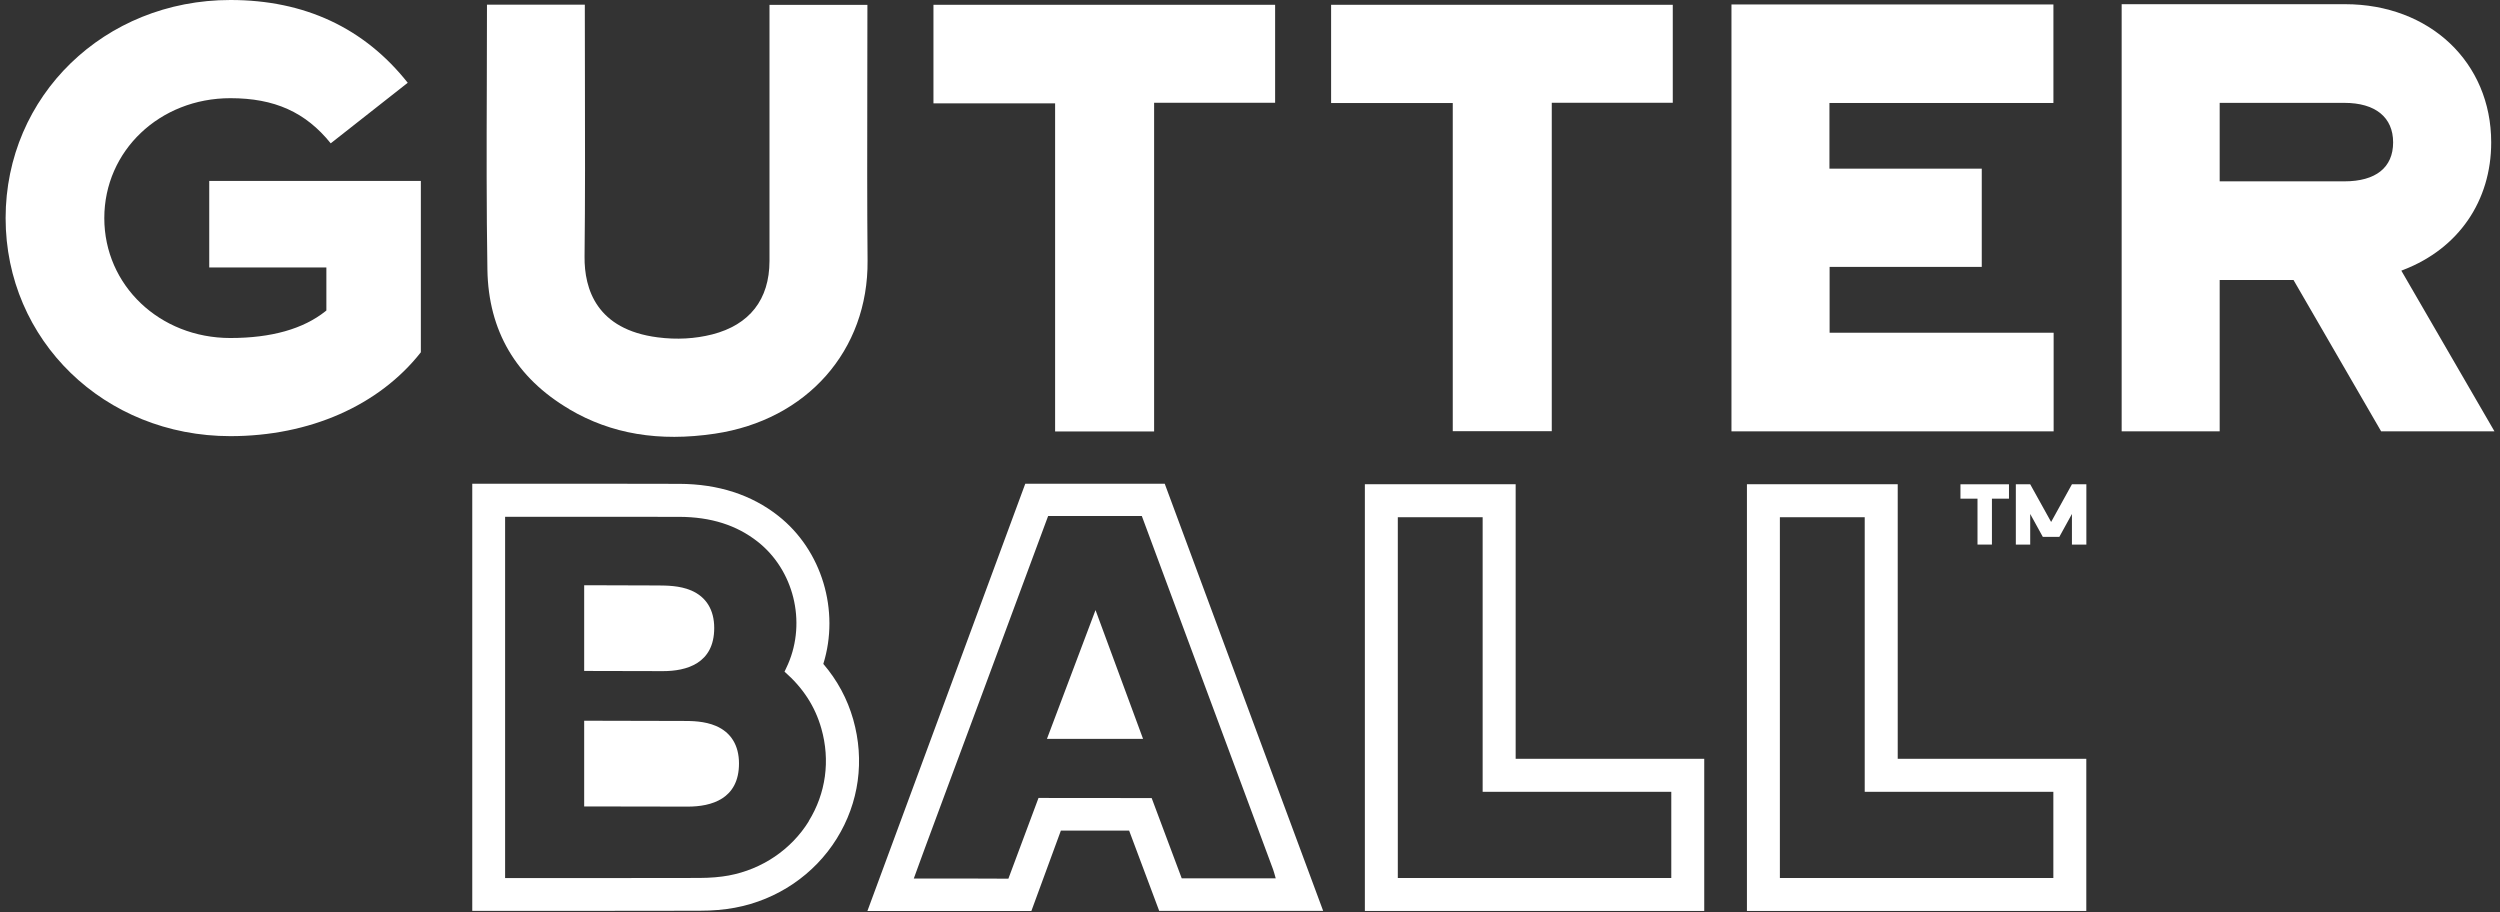
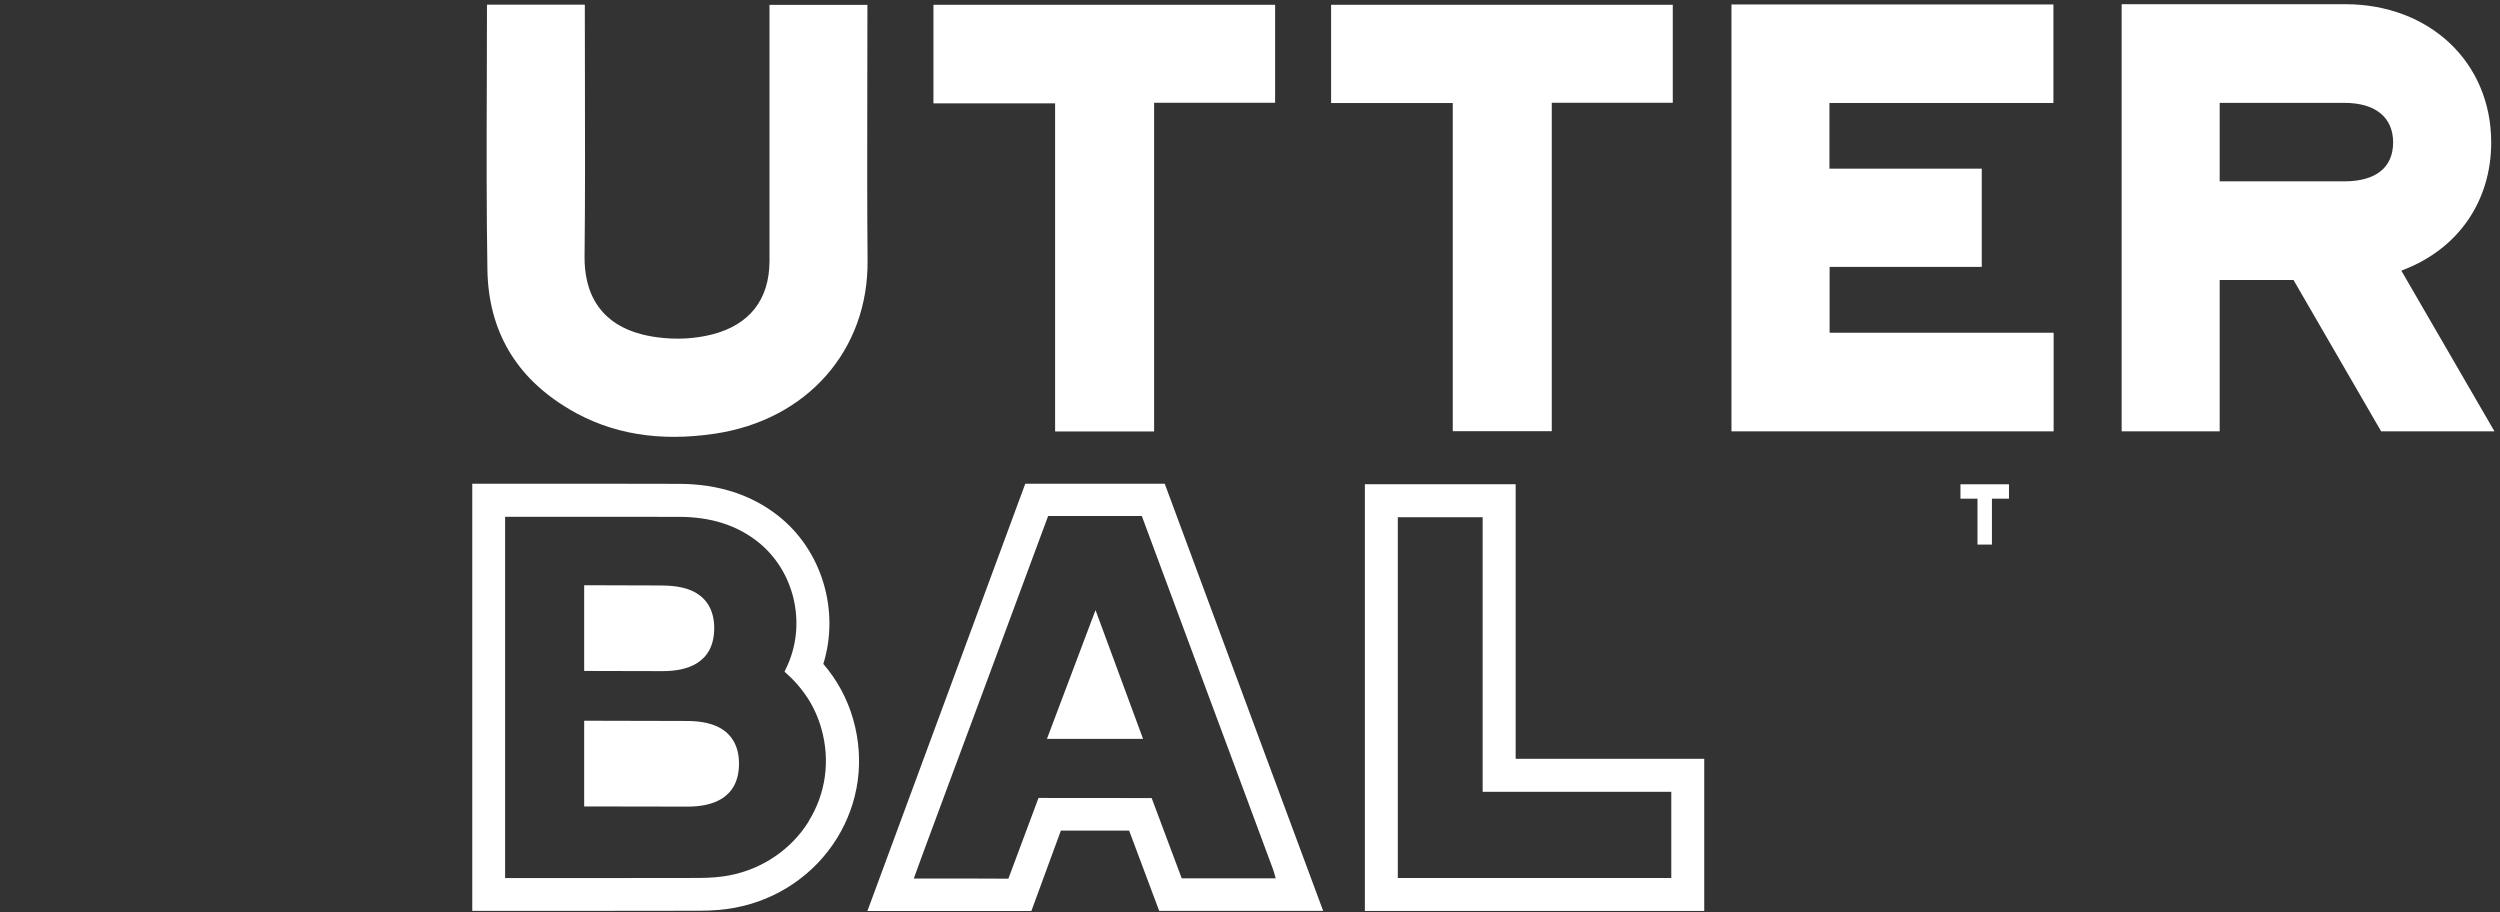
<svg xmlns="http://www.w3.org/2000/svg" width="400" height="146" viewBox="0 0 400 146" fill="none">
  <rect x="0" y="0" width="400" height="146" fill="#333333" stroke="none" />
  <g clip-path="url(#clip0_28_1673)">
    <path d="M317.081 42.703V26.985H292.71V16.477H328.547V0.714H277.035V69.016H328.582V53.237H292.736V42.703H317.081Z" fill="white" />
    <path d="M91.098 65.488C97.816 69.443 105.431 70.716 114.362 69.391C129.113 67.204 138.942 56.069 138.811 41.692C138.732 32.552 138.75 23.264 138.767 14.281C138.776 10.081 138.785 5.881 138.785 1.69V0.784H123.119V23.072C123.119 29.302 123.119 35.532 123.119 41.762C123.11 47.913 119.938 51.974 113.952 53.507C111.208 54.204 108.28 54.37 105.248 53.978C95.463 52.732 93.477 46.258 93.529 41.047C93.633 31.855 93.607 22.506 93.59 13.462C93.581 9.576 93.572 5.681 93.572 1.795V0.749H77.915V1.289C77.915 5.411 77.897 9.541 77.889 13.671C77.854 23.325 77.828 33.319 77.985 43.13C78.141 52.932 82.559 60.452 91.107 65.479" fill="white" />
    <path d="M204.019 0.767H149.353V16.537H168.818V69.034H184.658V16.442H204.019V0.767Z" fill="white" />
    <path d="M267.643 0.767H212.977V16.485H232.442V68.99H248.282V16.442H267.643V0.767Z" fill="white" />
-     <path d="M36.867 69.783C16.696 69.783 0.899 54.457 0.899 34.896C0.899 15.335 16.696 0 36.867 0C48.717 0 58.267 4.452 65.237 13.244L52.917 22.933C48.891 17.94 43.925 15.71 36.858 15.71C25.549 15.71 16.688 24.135 16.688 34.896C16.688 45.657 25.549 54.082 36.858 54.082C43.402 54.082 48.525 52.636 52.089 49.787L52.22 49.682V42.79H33.478V28.954H67.337V56.365C60.628 64.895 49.527 69.783 36.858 69.783" fill="white" />
    <path d="M384.215 43.304L384.59 43.156C393.355 39.767 398.592 32.16 398.592 22.785C398.592 9.976 388.755 0.671 375.206 0.671H339.465V69.016H355.148V44.803H366.963L380.983 69.016H399.115L384.207 43.295L384.215 43.304ZM375.101 29.015H355.148V16.459H375.101C380.059 16.459 382.9 18.768 382.9 22.785C382.9 26.802 380.129 29.015 375.101 29.015Z" fill="white" />
    <path d="M167.511 118.219H182.889L175.283 97.613L167.511 118.219Z" fill="white" />
    <path d="M175.179 77.398C173.079 77.398 164.043 77.398 164.043 77.398L138.784 145.761H165.019L169.742 132.892H180.659L185.469 145.735H211.704C211.704 145.735 191.586 91.549 186.358 77.398H175.179ZM199.192 126.985L203.688 139.096C203.758 139.279 203.81 139.462 203.871 139.671L204.115 140.534H189.076L184.267 127.69L166.161 127.673L161.342 140.586H160.872C160.872 140.586 155.731 140.56 153.509 140.56H146.208L146.992 138.408C147.349 137.423 147.698 136.465 148.055 135.506L151.767 125.495C153.527 120.746 155.33 115.902 157.143 111.031C160.628 101.647 164.157 92.158 167.537 83.001L167.703 82.557H182.69L182.855 83.001C185.983 91.461 189.216 100.148 192.431 108.8C194.705 114.917 196.97 121.008 199.192 126.985Z" fill="white" />
    <path d="M242.505 121.408V77.477H218.378V145.753H272.678V121.408H242.496H242.505ZM267.407 140.481H223.649V82.757H237.224V126.689H267.407V140.49V140.481Z" fill="white" />
-     <path d="M303.635 121.408V77.477H279.509V145.753H333.809V121.408H303.627H303.635ZM328.537 140.481H284.78V82.757H298.355V126.689H328.537V140.49V140.481Z" fill="white" />
    <path d="M131.727 106.239C134.385 97.726 131.535 88.046 124.504 82.522C120.226 79.159 114.92 77.442 108.725 77.416C105.448 77.398 101.911 77.398 97.581 77.398C94.958 77.398 92.335 77.398 89.713 77.398C87.09 77.398 84.476 77.398 81.853 77.398H75.562V145.735H89.521H96.892C102.956 145.735 107.583 145.735 111.905 145.718C114.022 145.718 115.878 145.552 117.568 145.239C124.356 143.984 130.307 139.941 133.888 134.164C137.443 128.431 138.375 121.661 136.511 115.1C135.578 111.824 133.975 108.844 131.727 106.221M129.401 131.411C126.595 135.933 121.934 139.087 116.593 140.081C115.225 140.333 113.682 140.464 111.87 140.473C106.877 140.49 101.876 140.49 96.875 140.49H80.817V82.687H97.563C101.275 82.687 104.978 82.687 108.681 82.696C113.752 82.713 117.856 84.02 121.228 86.669C126.987 91.2 129.035 99.434 126.09 106.248C125.985 106.491 125.863 106.735 125.733 107.023L125.523 107.467C128.486 110.055 130.411 113.026 131.413 116.555C132.869 121.67 132.145 126.941 129.383 131.402" fill="white" />
    <path d="M106.084 107.38C109.822 107.38 114.275 106.178 114.275 100.479C114.275 97.587 113.003 95.513 110.598 94.476C108.724 93.674 106.616 93.692 105.326 93.674C102.982 93.674 94.496 93.64 94.496 93.64H93.468V107.354H94.496C94.496 107.354 104.246 107.38 106.093 107.38" fill="white" />
    <path d="M114.562 116.154C112.715 115.361 110.633 115.353 109.334 115.353H109.291C106.947 115.353 94.496 115.318 94.496 115.318H93.468V129.032H94.496C94.496 129.032 108.202 129.058 110.049 129.058C113.787 129.058 118.239 127.865 118.239 122.158C118.239 119.265 116.967 117.191 114.562 116.154Z" fill="white" />
    <path d="M316.4 87.131H318.709V79.786H321.436V77.486H313.673V79.786H316.4V87.131Z" fill="white" />
-     <path d="M331.509 77.486L328.18 83.515L324.834 77.486H322.534V87.131H324.834V82.234L326.847 85.894H329.496L331.509 82.234V87.131H333.818V77.486H331.509Z" fill="white" />
  </g>
  <defs>
    <clipPath id="clip0_28_1673">
      <rect width="398.215" height="145.762" fill="white" transform="translate(0.899)" />
    </clipPath>
  </defs>
</svg>